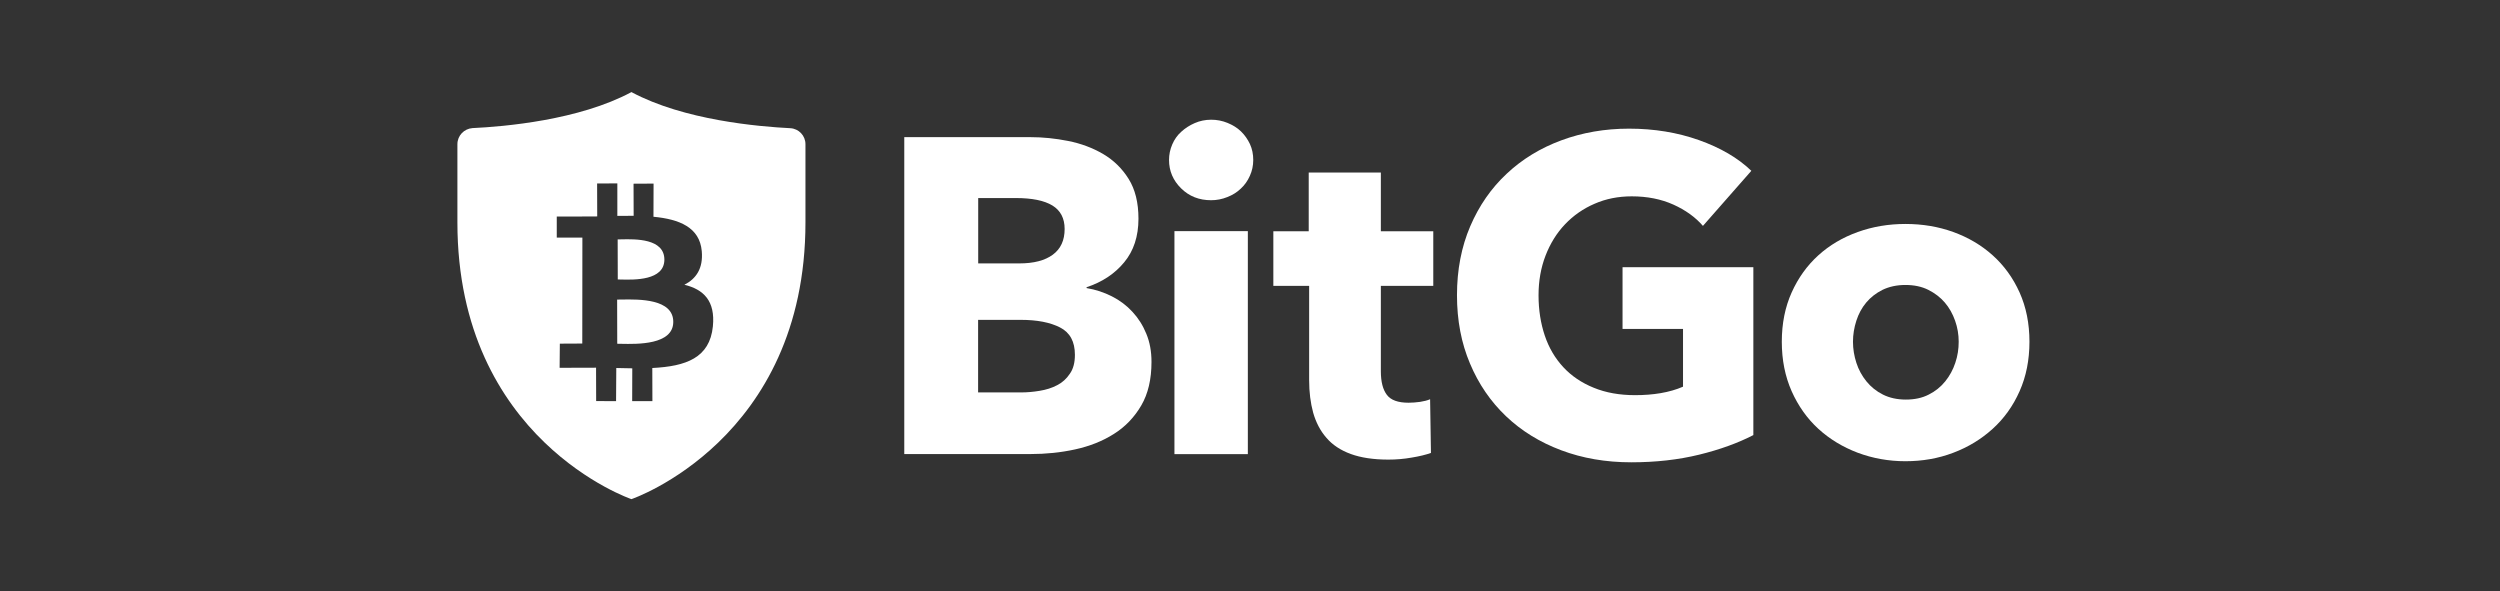
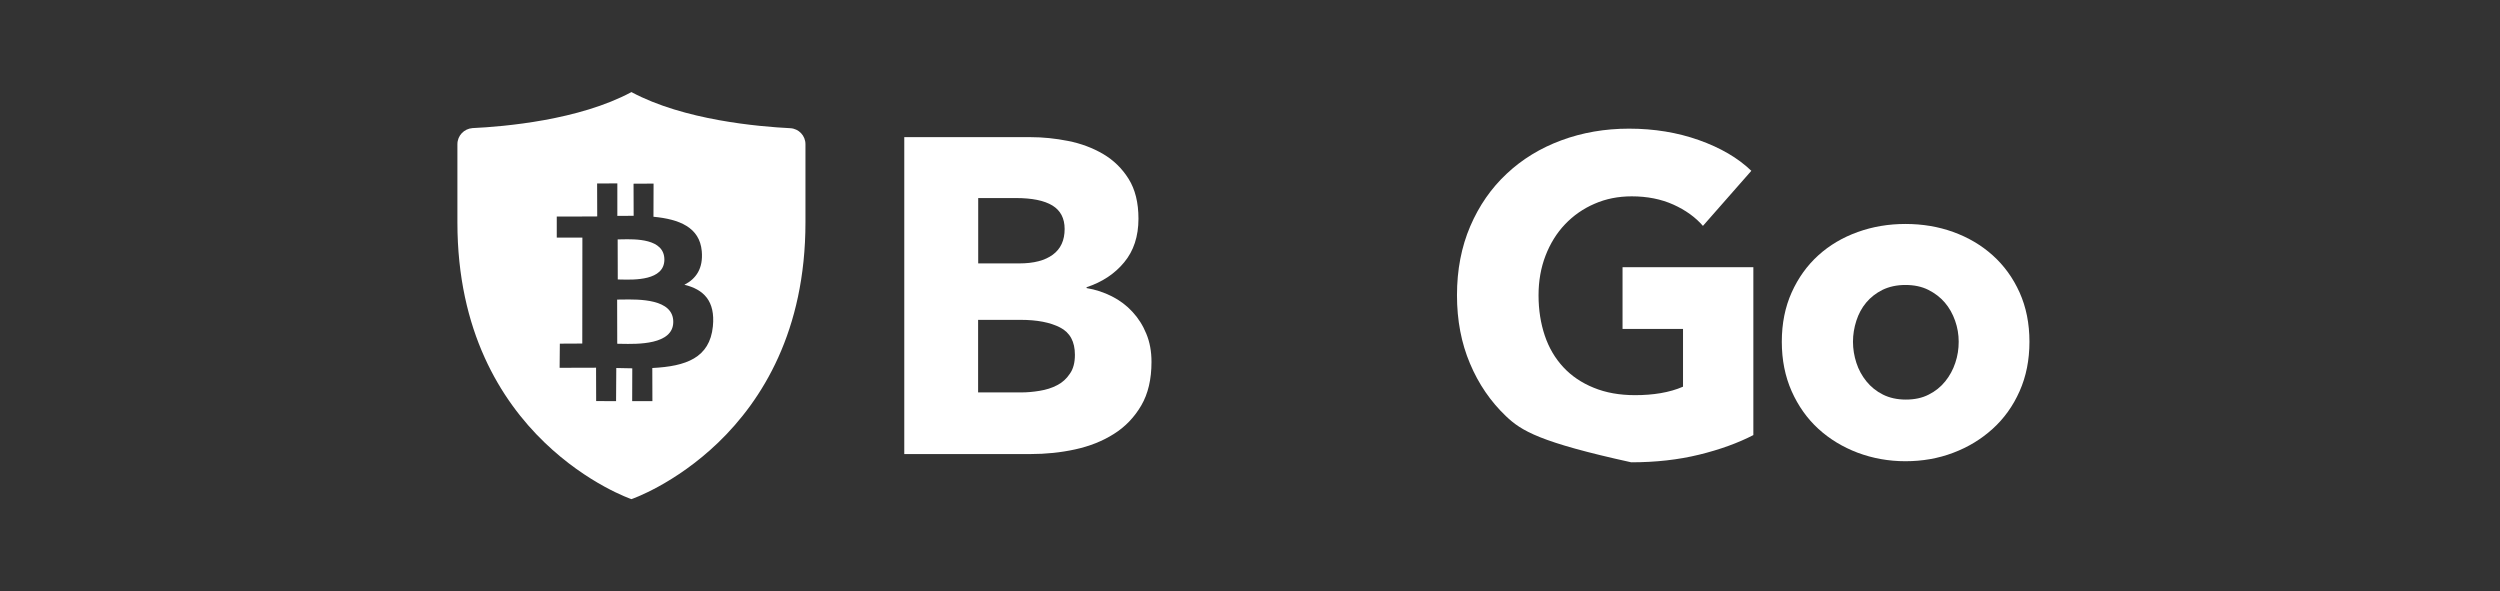
<svg xmlns="http://www.w3.org/2000/svg" width="241" height="57" viewBox="0 0 241 57" fill="none">
  <rect x="0" y="0" width="241" height="57" fill="#333333" stroke="none" />
  <g clip-path="url(#clip0_371_10914)">
    <path fill-rule="evenodd" clip-rule="evenodd" d="M77.646 21.446C77.646 42.409 60.87 48.117 60.87 48.117C60.87 48.117 44.094 42.409 44.094 21.446V13.901C44.094 13.074 44.737 12.41 45.544 12.349C48.587 12.206 55.816 11.593 60.87 8.877C65.935 11.593 73.154 12.206 76.197 12.359C77.003 12.41 77.646 13.074 77.646 13.901V21.446ZM62.994 20.895C65.485 21.13 67.446 21.916 67.65 24.203C67.803 25.878 67.099 26.879 65.975 27.45C67.824 27.9 68.967 29.002 68.722 31.463C68.416 34.506 66.129 35.313 62.882 35.476L62.892 38.672H60.942L60.952 35.507C60.451 35.496 59.941 35.486 59.41 35.476L59.389 38.672L57.47 38.662L57.46 35.446C57.01 35.446 53.947 35.456 53.947 35.456L53.968 33.128L56.132 33.117L56.142 22.907H53.672V20.875C53.672 20.875 57.153 20.875 57.572 20.864L57.562 17.689L59.512 17.679V20.813C60.033 20.803 60.574 20.803 61.084 20.803L61.074 17.709L63.004 17.699L62.994 20.895ZM59.867 33.144C61.443 33.178 64.885 33.252 64.903 31.044C64.922 28.795 61.597 28.849 59.969 28.875C59.786 28.878 59.624 28.881 59.492 28.88L59.502 33.138C59.607 33.139 59.73 33.141 59.867 33.144ZM59.856 26.946C61.159 26.979 64.027 27.05 64.046 25.041C64.055 22.979 61.243 23.044 59.908 23.074C59.768 23.077 59.645 23.08 59.543 23.08L59.553 26.94C59.64 26.941 59.742 26.943 59.856 26.946Z" fill="white" />
    <path d="M111.004 34.888C111.004 36.562 110.677 37.961 110.013 39.095C109.35 40.228 108.472 41.147 107.379 41.831C106.286 42.526 105.041 43.016 103.642 43.322C102.243 43.628 100.814 43.771 99.343 43.771H87.172V13.221H99.343C100.528 13.221 101.732 13.343 102.968 13.588C104.204 13.833 105.327 14.252 106.338 14.844C107.348 15.436 108.165 16.233 108.798 17.244C109.431 18.255 109.748 19.531 109.748 21.083C109.748 22.778 109.288 24.187 108.369 25.29C107.451 26.403 106.235 27.199 104.745 27.689V27.771C105.613 27.914 106.419 28.18 107.185 28.567C107.951 28.956 108.615 29.456 109.166 30.058C109.727 30.661 110.177 31.365 110.504 32.172C110.841 32.979 111.004 33.887 111.004 34.888ZM102.631 22.073C102.631 21.042 102.233 20.287 101.447 19.807C100.65 19.327 99.486 19.092 97.924 19.092H94.299V25.392H98.271C99.649 25.392 100.722 25.116 101.487 24.555C102.253 23.993 102.631 23.166 102.631 22.073ZM103.621 34.204C103.621 32.938 103.152 32.06 102.192 31.569C101.242 31.079 99.976 30.834 98.394 30.834H94.289V37.829H98.434C99.006 37.829 99.609 37.778 100.221 37.675C100.844 37.573 101.406 37.4 101.906 37.134C102.406 36.879 102.815 36.511 103.131 36.032C103.468 35.562 103.621 34.949 103.621 34.204Z" fill="white" />
-     <path d="M120.813 15.421C120.813 15.973 120.701 16.483 120.486 16.953C120.272 17.433 119.986 17.841 119.618 18.178C119.261 18.525 118.822 18.801 118.321 18.995C117.821 19.199 117.29 19.301 116.749 19.301C115.595 19.301 114.635 18.923 113.859 18.158C113.083 17.392 112.695 16.483 112.695 15.421C112.695 14.9 112.797 14.41 113.002 13.93C113.206 13.45 113.492 13.042 113.869 12.705C114.247 12.358 114.676 12.082 115.166 11.868C115.656 11.653 116.187 11.541 116.759 11.541C117.311 11.541 117.831 11.643 118.332 11.847C118.832 12.052 119.271 12.317 119.628 12.664C119.986 13.011 120.272 13.42 120.496 13.889C120.711 14.359 120.813 14.87 120.813 15.421ZM113.216 43.776V22.283H120.292V43.776H113.216Z" fill="white" />
-     <path d="M133.114 27.56V35.79C133.114 36.801 133.308 37.557 133.696 38.067C134.084 38.578 134.778 38.823 135.789 38.823C136.136 38.823 136.504 38.792 136.892 38.741C137.28 38.68 137.607 38.598 137.862 38.486L137.944 43.663C137.454 43.836 136.841 43.989 136.085 44.112C135.34 44.245 134.584 44.306 133.839 44.306C132.399 44.306 131.194 44.122 130.214 43.765C129.234 43.407 128.447 42.887 127.866 42.203C127.273 41.529 126.855 40.712 126.589 39.782C126.334 38.843 126.201 37.802 126.201 36.648V27.56H122.75V22.291H126.16V16.635H133.114V22.291H138.168V27.56H133.114Z" fill="white" />
-     <path d="M163.795 43.831C161.794 44.321 159.619 44.566 157.25 44.566C154.799 44.566 152.553 44.178 150.49 43.402C148.428 42.626 146.661 41.534 145.181 40.125C143.7 38.716 142.536 37.02 141.709 35.05C140.872 33.079 140.453 30.884 140.453 28.464C140.453 26.013 140.882 23.798 141.729 21.817C142.577 19.836 143.751 18.141 145.252 16.742C146.743 15.343 148.499 14.271 150.521 13.525C152.533 12.78 154.707 12.402 157.036 12.402C159.455 12.402 161.702 12.77 163.775 13.505C165.847 14.24 167.532 15.22 168.829 16.466L164.163 21.776C163.438 20.939 162.488 20.254 161.314 19.724C160.129 19.192 158.792 18.927 157.301 18.927C156.004 18.927 154.81 19.162 153.717 19.642C152.624 20.111 151.675 20.775 150.868 21.623C150.061 22.47 149.439 23.481 148.989 24.645C148.54 25.809 148.315 27.085 148.315 28.464C148.315 29.873 148.52 31.17 148.918 32.354C149.316 33.539 149.919 34.55 150.705 35.397C151.491 36.245 152.471 36.908 153.635 37.378C154.799 37.858 156.127 38.093 157.628 38.093C158.496 38.093 159.312 38.031 160.089 37.899C160.865 37.766 161.589 37.562 162.243 37.276V31.711H156.413V25.758H169.023V41.942C167.542 42.708 165.796 43.341 163.795 43.831Z" fill="white" />
+     <path d="M163.795 43.831C161.794 44.321 159.619 44.566 157.25 44.566C148.428 42.626 146.661 41.534 145.181 40.125C143.7 38.716 142.536 37.02 141.709 35.05C140.872 33.079 140.453 30.884 140.453 28.464C140.453 26.013 140.882 23.798 141.729 21.817C142.577 19.836 143.751 18.141 145.252 16.742C146.743 15.343 148.499 14.271 150.521 13.525C152.533 12.78 154.707 12.402 157.036 12.402C159.455 12.402 161.702 12.77 163.775 13.505C165.847 14.24 167.532 15.22 168.829 16.466L164.163 21.776C163.438 20.939 162.488 20.254 161.314 19.724C160.129 19.192 158.792 18.927 157.301 18.927C156.004 18.927 154.81 19.162 153.717 19.642C152.624 20.111 151.675 20.775 150.868 21.623C150.061 22.47 149.439 23.481 148.989 24.645C148.54 25.809 148.315 27.085 148.315 28.464C148.315 29.873 148.52 31.17 148.918 32.354C149.316 33.539 149.919 34.55 150.705 35.397C151.491 36.245 152.471 36.908 153.635 37.378C154.799 37.858 156.127 38.093 157.628 38.093C158.496 38.093 159.312 38.031 160.089 37.899C160.865 37.766 161.589 37.562 162.243 37.276V31.711H156.413V25.758H169.023V41.942C167.542 42.708 165.796 43.341 163.795 43.831Z" fill="white" />
    <path d="M195.639 32.944C195.639 34.7 195.322 36.293 194.689 37.713C194.056 39.142 193.188 40.347 192.095 41.337C191.003 42.328 189.737 43.104 188.297 43.645C186.857 44.196 185.315 44.462 183.682 44.462C182.068 44.462 180.537 44.186 179.087 43.645C177.637 43.094 176.371 42.328 175.288 41.337C174.206 40.347 173.348 39.132 172.715 37.713C172.082 36.283 171.766 34.7 171.766 32.944C171.766 31.188 172.082 29.605 172.715 28.196C173.348 26.787 174.206 25.593 175.288 24.612C176.371 23.632 177.637 22.887 179.087 22.366C180.537 21.845 182.068 21.59 183.682 21.59C185.325 21.59 186.857 21.845 188.297 22.366C189.737 22.887 191.003 23.632 192.095 24.612C193.188 25.593 194.056 26.787 194.689 28.196C195.322 29.605 195.639 31.188 195.639 32.944ZM188.818 32.944C188.818 32.25 188.705 31.576 188.47 30.912C188.236 30.249 187.909 29.667 187.48 29.166C187.051 28.666 186.52 28.258 185.887 27.941C185.254 27.624 184.519 27.471 183.682 27.471C182.844 27.471 182.109 27.635 181.476 27.941C180.843 28.258 180.322 28.666 179.904 29.166C179.485 29.667 179.168 30.249 178.954 30.912C178.74 31.576 178.627 32.25 178.627 32.944C178.627 33.639 178.74 34.312 178.954 34.976C179.168 35.64 179.495 36.232 179.924 36.763C180.353 37.294 180.884 37.723 181.517 38.039C182.15 38.356 182.885 38.519 183.722 38.519C184.56 38.519 185.295 38.366 185.928 38.039C186.561 37.723 187.092 37.294 187.521 36.763C187.95 36.232 188.276 35.63 188.491 34.976C188.716 34.312 188.818 33.639 188.818 32.944Z" fill="white" />
  </g>
  <defs>
    <clipPath id="clip0_371_10914">
      <rect width="152.432" height="39.24" fill="white" transform="translate(44.094 8.881)" />
    </clipPath>
  </defs>
</svg>